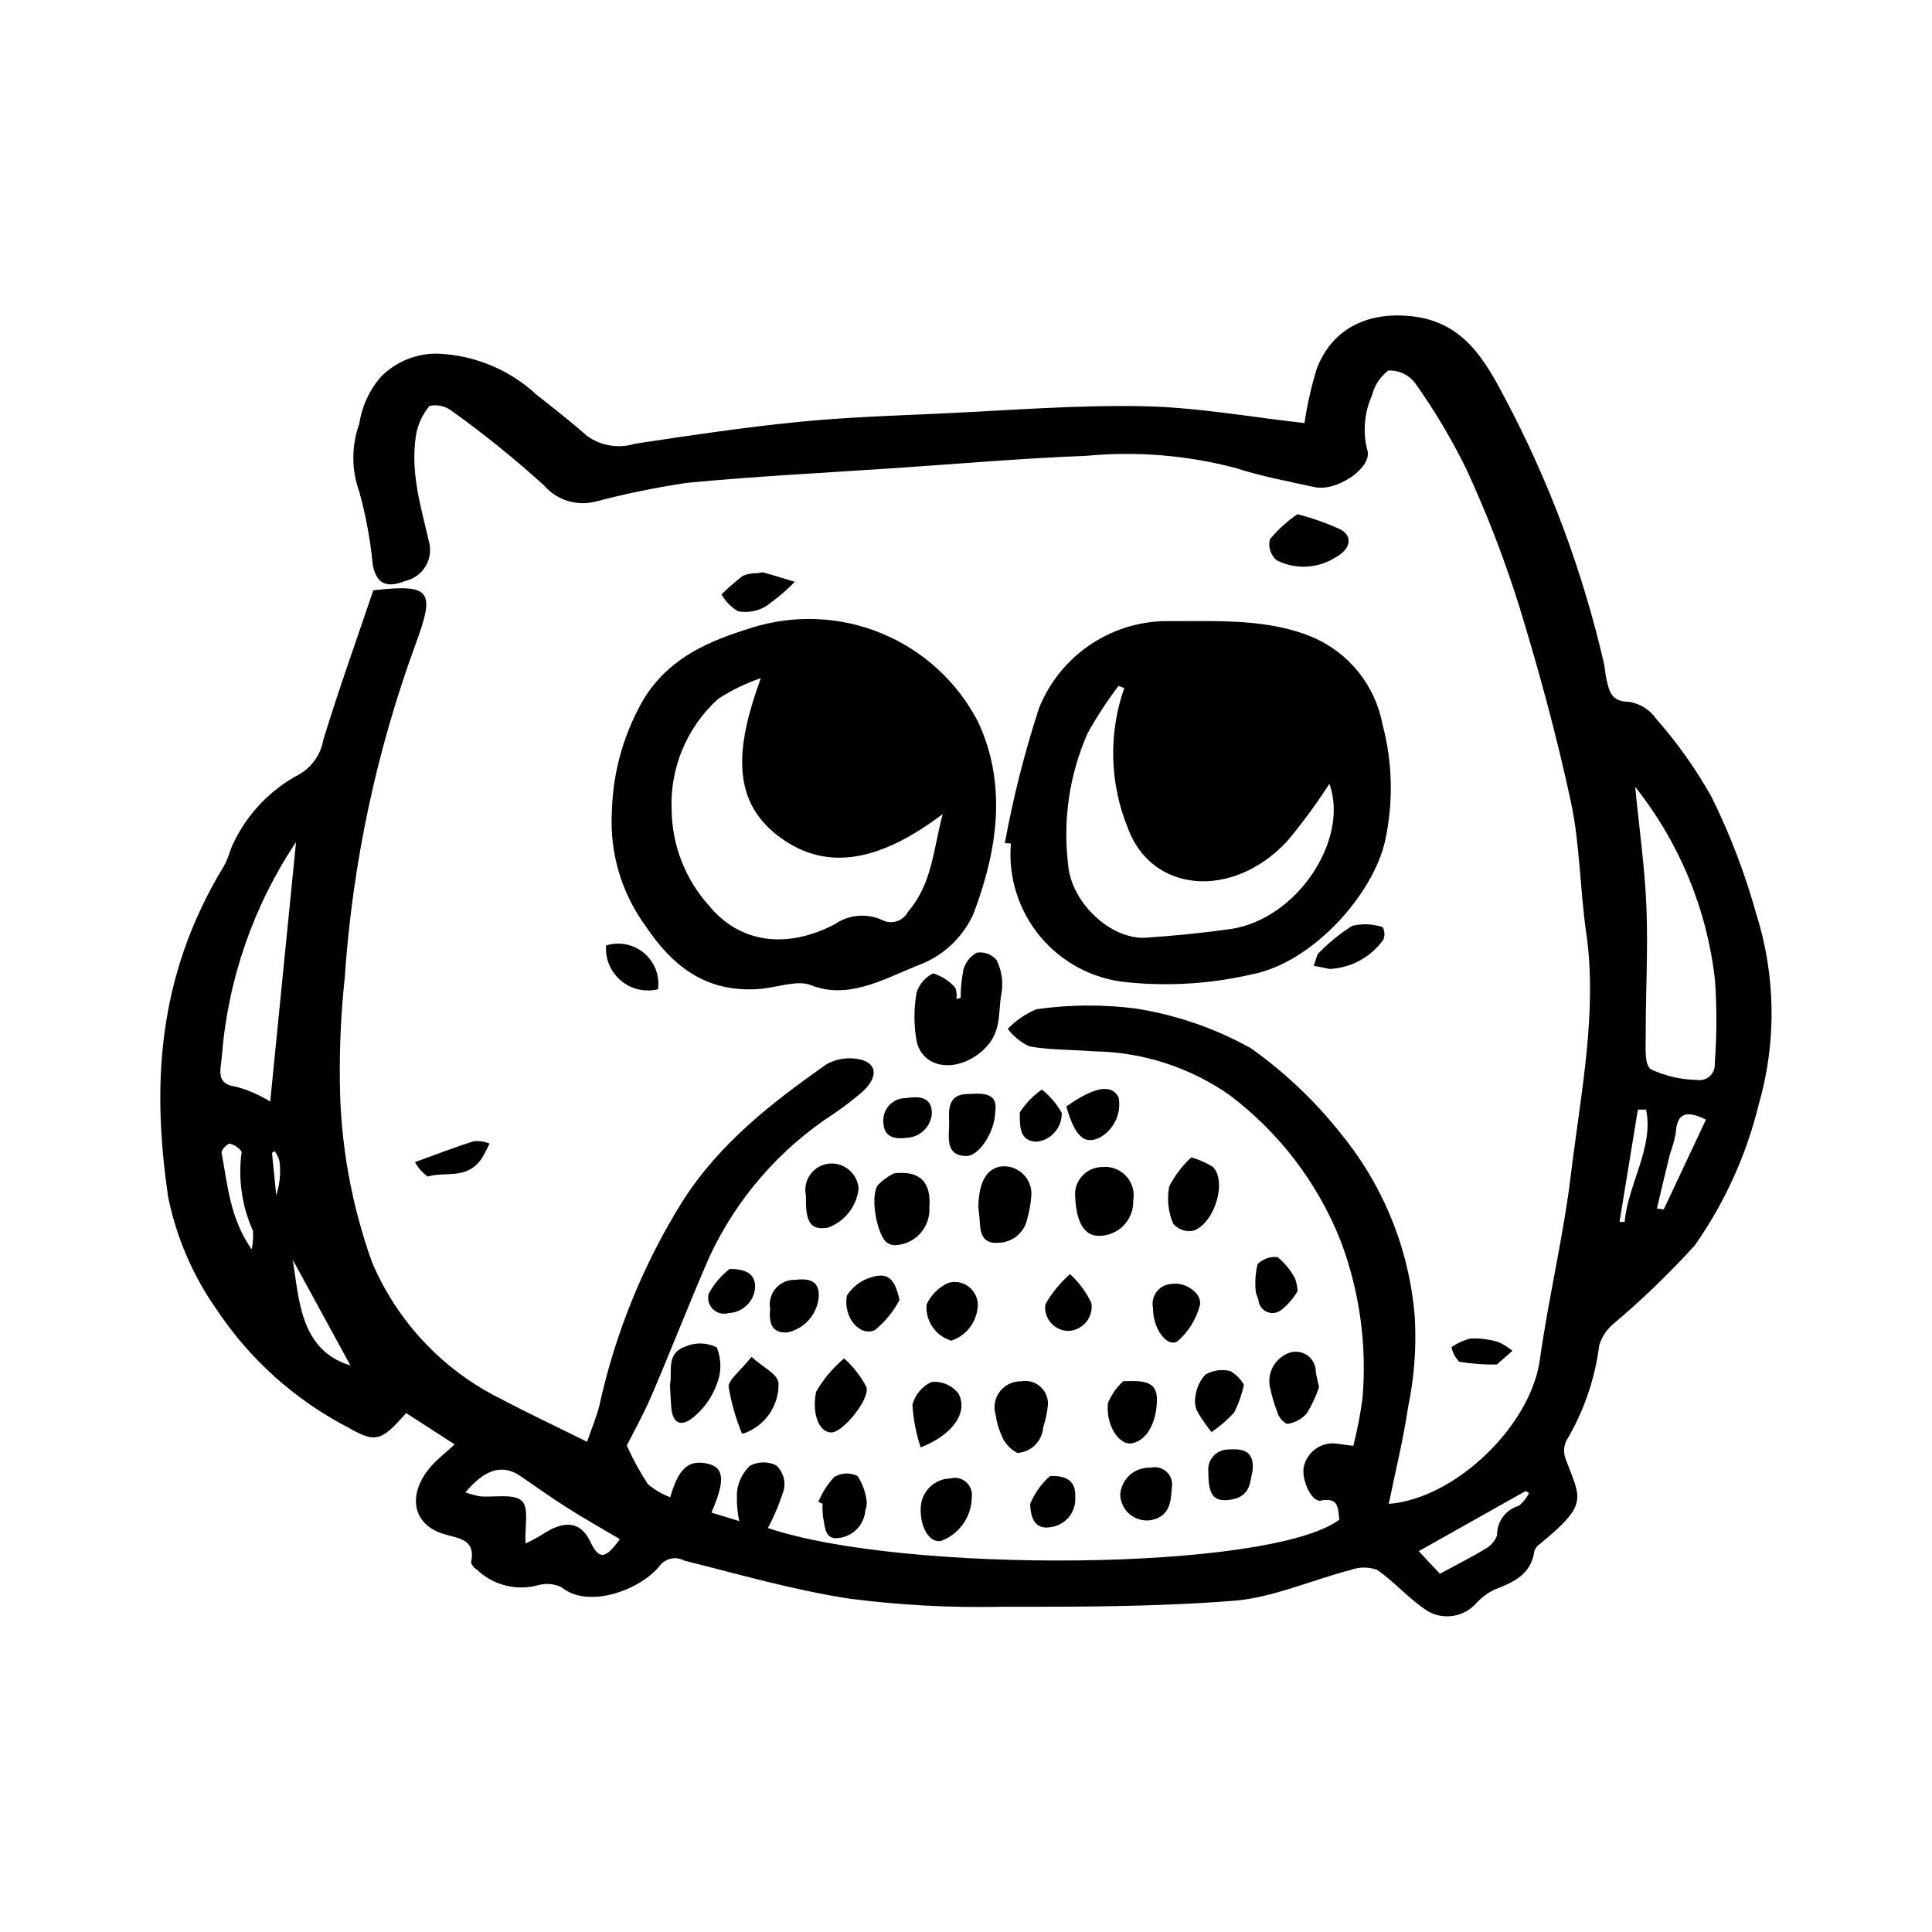
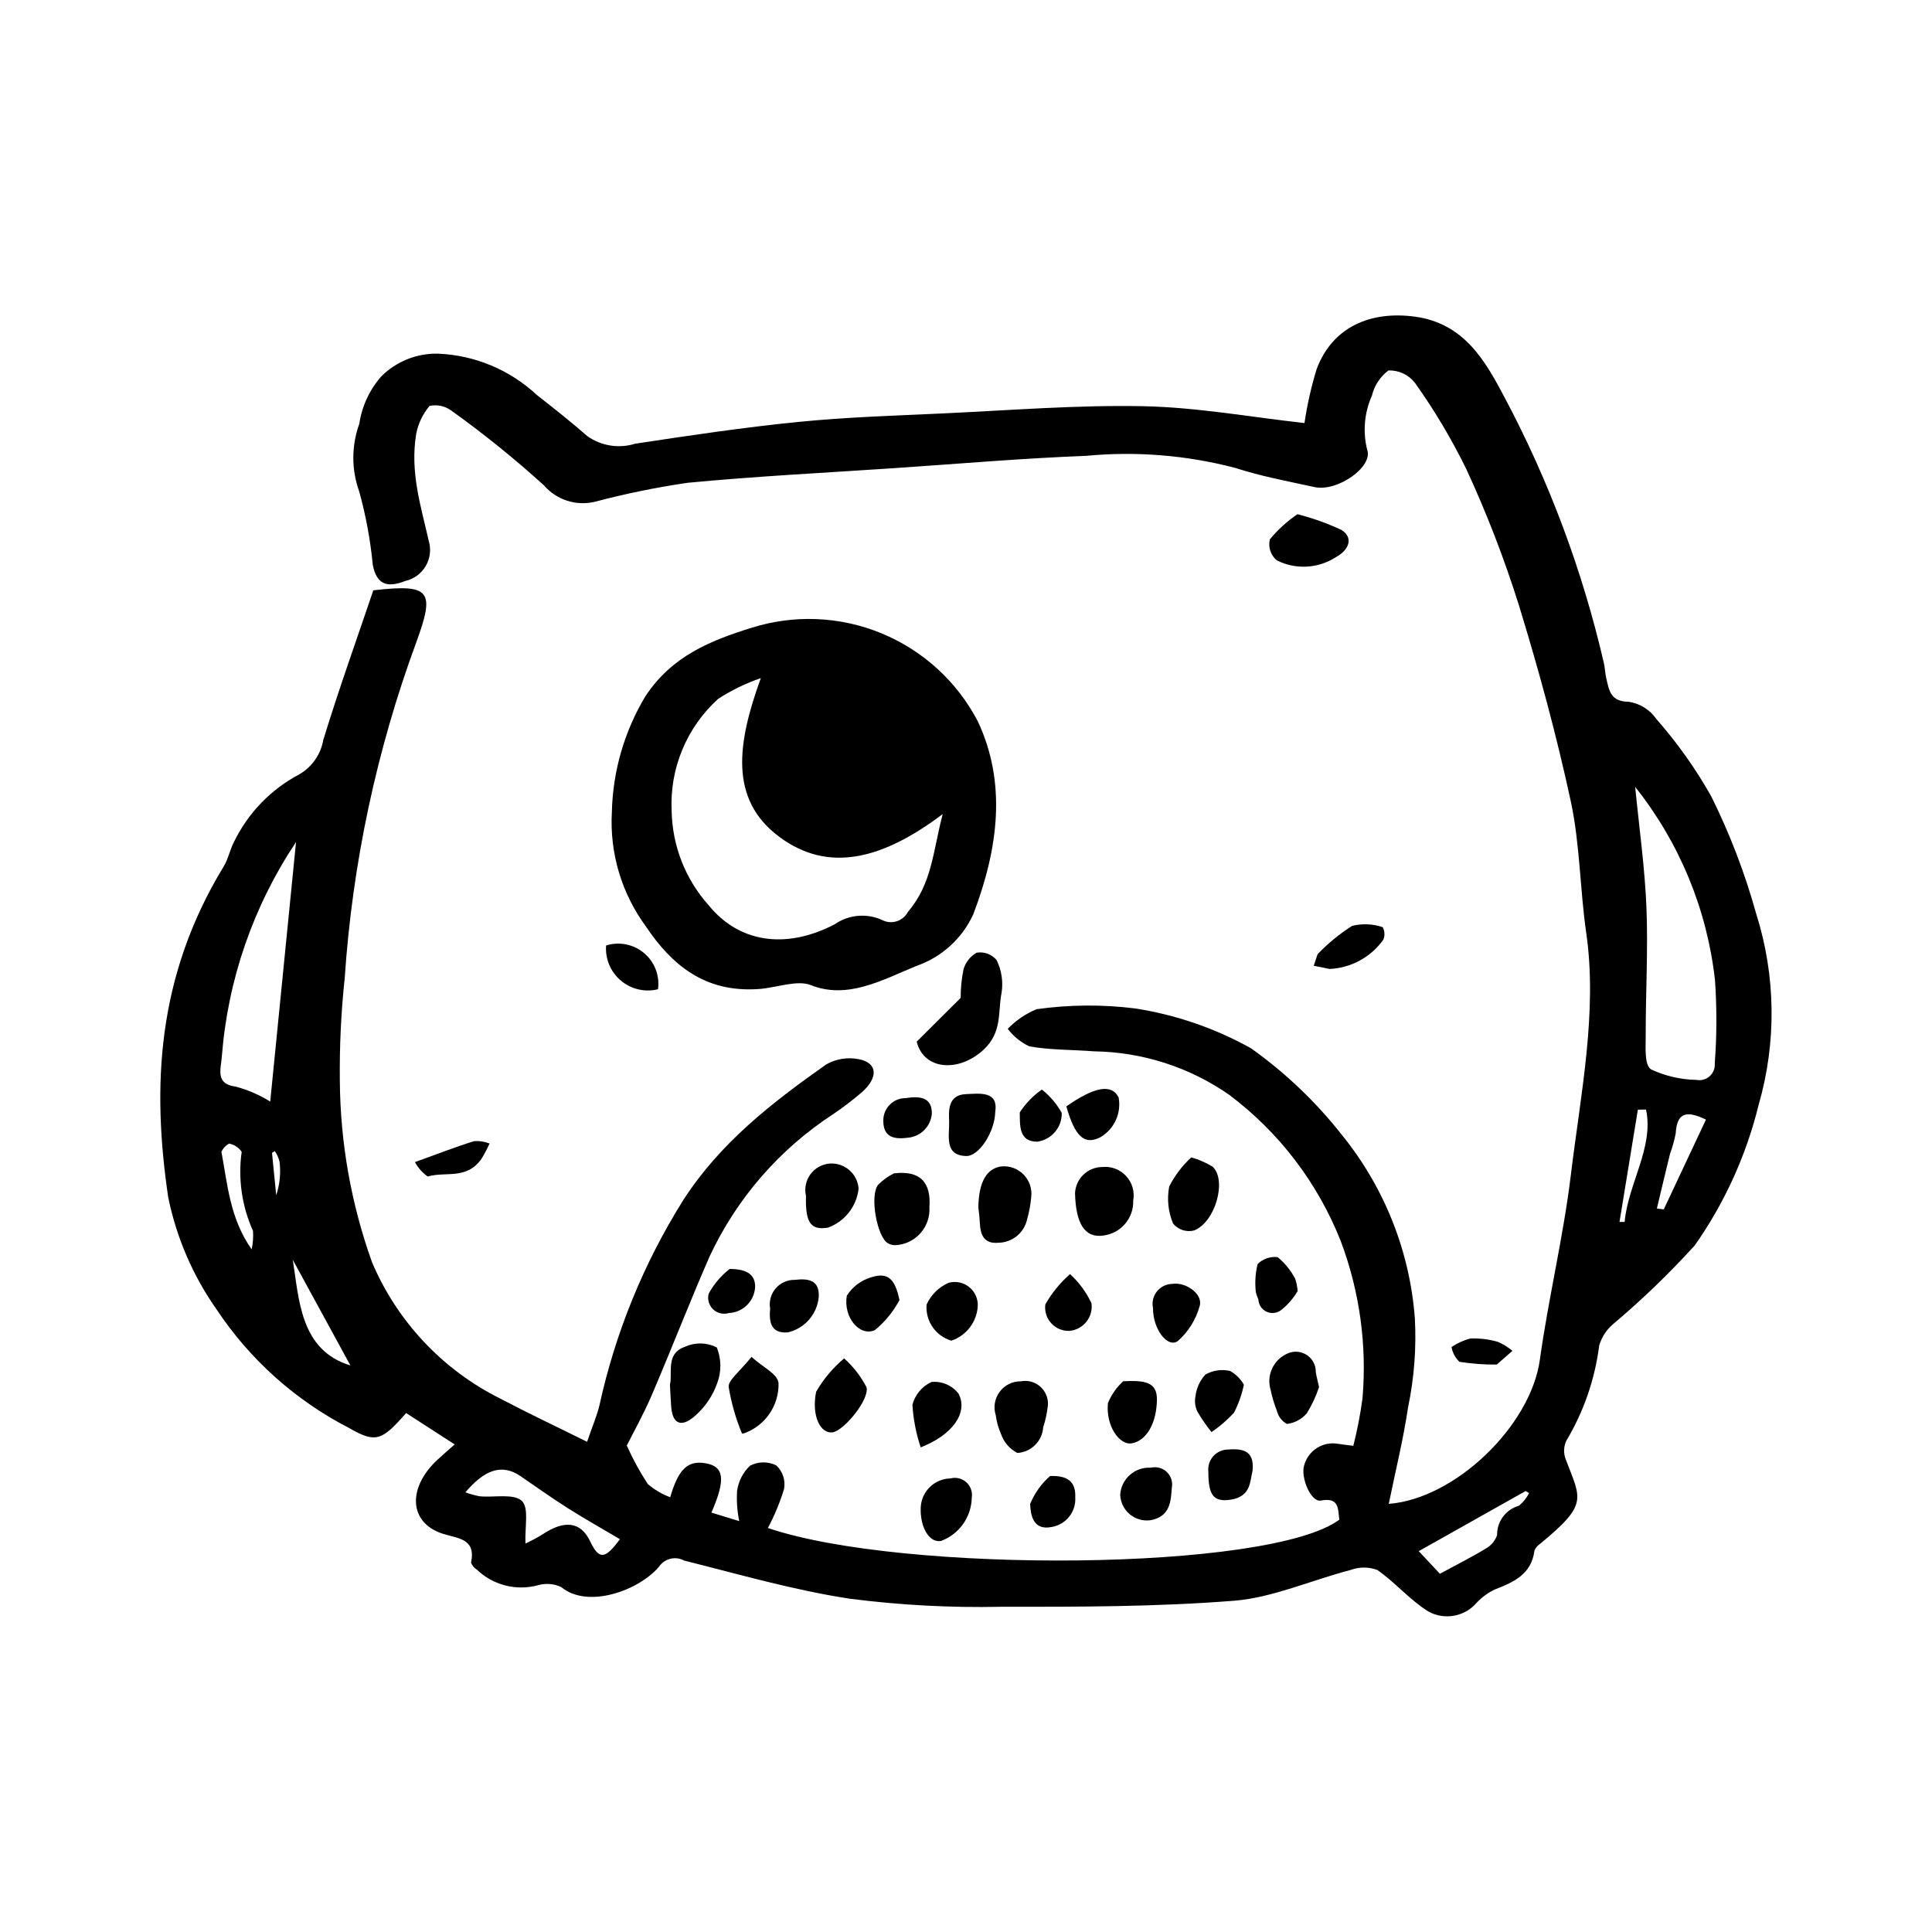
<svg xmlns="http://www.w3.org/2000/svg" fill="#000000" width="800px" height="800px" version="1.1" viewBox="144 144 512 512">
  <g>
    <path d="m489.7 256.11c0.715-4.848 1.793-9.633 3.231-14.316 4.289-11.391 14.555-15.422 26.008-13.879 13.145 1.77 18.699 11.762 23.902 21.617 11.742 22.133 20.543 45.707 26.184 70.117 0.312 1.352 0.348 2.809 0.664 4.156 0.746 3.168 1.117 6.148 5.914 6.164 2.981 0.449 5.641 2.106 7.352 4.582 5.555 6.316 10.434 13.191 14.559 20.523 4.934 9.945 8.914 20.336 11.883 31.035 5.223 16.465 5.449 34.105 0.656 50.699-3.273 13.359-9.016 25.992-16.93 37.242-6.785 7.477-14.066 14.488-21.793 20.984-1.668 1.473-2.887 3.383-3.523 5.512-1.133 8.949-4.109 17.566-8.742 25.309-0.707 1.562-0.746 3.344-0.109 4.934 3.969 10.523 6.086 11.75-6.852 22.367-0.656 0.438-1.168 1.059-1.465 1.789-0.801 6.281-5.496 8.352-10.598 10.324h0.004c-1.77 0.867-3.367 2.047-4.719 3.477-3.199 3.731-8.586 4.684-12.867 2.277-4.91-3.082-8.703-7.664-13.473-10.969-2.262-0.84-4.75-0.844-7.012-0.008-10.312 2.672-20.762 7.359-30.859 8.16-20.762 1.645-41.387 1.617-61.953 1.605l0.004 0.004c-13.332 0.277-26.66-0.434-39.883-2.129-15.008-2.277-29.398-6.484-43.953-10.109-2.309-1.273-5.211-0.57-6.68 1.617-5.328 6.293-18.879 11.25-25.938 5.383v0.004c-1.898-0.891-4.055-1.066-6.074-0.496-5.758 1.586-11.926 0.031-16.242-4.094-0.715-0.434-1.266-1.09-1.566-1.871 1.363-6.492-3.523-6.356-7.609-7.703-8.848-2.922-9.309-12.086-1.336-19.523 1.305-1.215 2.664-2.375 4.613-4.106l-12.875-8.316c-6.375 7.277-8 8.078-15.07 3.984-14.223-7.309-26.336-18.145-35.176-31.473-6.273-8.918-10.633-19.039-12.805-29.727-4.297-29.121-3.141-58.285 14.691-87.609 1.203-1.98 1.633-4.309 2.672-6.387h0.004c3.715-7.731 9.812-14.059 17.395-18.062 3.352-1.945 5.668-5.273 6.332-9.09 4.106-13.395 8.875-26.699 13.266-39.668 15.176-1.742 16.371 0.094 11.426 13.66-10.562 28.652-16.961 58.668-19.008 89.133-0.969 9.062-1.398 18.172-1.289 27.285 0.125 16.363 3.008 32.59 8.531 47.992 6.652 15.684 18.676 28.484 33.918 36.102 7.312 3.852 14.828 7.391 23.074 11.48 1.41-4.129 2.625-6.918 3.289-9.738 4.203-19.168 11.668-37.473 22.07-54.113 9.781-15.289 23.605-26.008 38.02-36.16 2.578-1.465 5.598-1.965 8.512-1.406 5.086 0.918 5.379 4.828 0.961 8.75-2.422 2.086-4.965 4.031-7.613 5.82-14.234 9.262-25.586 22.332-32.77 37.719-5.336 12.195-10.098 24.555-15.34 36.777-2.191 5.113-4.973 10.07-6.606 13.34l-0.004 0.004c1.586 3.543 3.445 6.953 5.57 10.199 1.758 1.512 3.769 2.695 5.945 3.5 2.148-7.481 4.68-9.777 9.266-9.02 5.004 0.824 5.531 4.172 1.652 13.09l7.363 2.254c-0.531-2.617-0.723-5.293-0.566-7.961 0.34-2.559 1.539-4.926 3.406-6.707 2.18-1.152 4.781-1.188 6.988-0.094 1.703 1.598 2.477 3.953 2.055 6.246-1.09 3.578-2.523 7.043-4.289 10.34 35.637 12.133 133 11.52 151.44-2.199-0.387-2.836 0.023-6.016-4.902-5.062-2.598 0.504-5.391-6.113-4.434-9.277h0.004c1.043-3.992 4.988-6.504 9.047-5.762 1.043 0.172 2.109 0.281 3.988 0.527h0.004c1.051-4.137 1.859-8.328 2.43-12.555 1.215-14.152-0.754-28.398-5.758-41.695-6.09-15.422-16.34-28.855-29.605-38.805-10.512-7.309-22.965-11.309-35.766-11.488-5.715-0.453-11.613-0.328-17.133-1.312-2.266-1.059-4.238-2.652-5.75-4.648 2.16-2.238 4.758-4.008 7.633-5.203 8.672-1.227 17.469-1.293 26.156-0.203 10.781 1.676 21.18 5.254 30.703 10.57 9.125 6.496 17.266 14.273 24.176 23.09 11.199 13.848 17.91 30.785 19.23 48.547 0.414 7.875-0.195 15.773-1.805 23.492-1.262 8.535-3.383 17.098-5.117 25.594 17.602-1.363 37.598-20.637 40.039-38.18 2.262-16.27 6.231-32.617 8.199-48.859 2.609-21.547 7.129-43.352 4.086-64.34-1.664-11.488-1.66-23.547-4.07-34.734-3.812-17.684-8.547-35.062-13.805-52.16v-0.004c-3.848-12.234-8.477-24.211-13.855-35.855-3.922-8.031-8.5-15.723-13.691-22.996-1.684-2.133-4.281-3.336-6.996-3.238-2.191 1.664-3.742 4.035-4.383 6.711-1.992 4.473-2.434 9.477-1.262 14.23 1.75 4.523-7.836 11.301-13.938 9.965-7.055-1.543-14.23-2.871-20.98-5.074-12.906-3.383-26.312-4.469-39.598-3.203-16.895 0.645-33.906 2.125-50.871 3.266-18.234 1.227-36.445 2.133-54.723 3.879-8.242 1.211-16.406 2.879-24.461 5.004-4.977 1.23-10.223-0.441-13.57-4.324-7.844-7.121-16.094-13.773-24.711-19.934-1.637-1.133-3.668-1.539-5.609-1.121-1.797 2.133-3.016 4.688-3.543 7.422-1.664 10.168 1.25 19.141 3.324 28.316 0.676 2.238 0.391 4.652-0.785 6.672-1.18 2.019-3.141 3.457-5.418 3.977-4.941 1.953-7.609 0.828-8.617-4.219l-0.004-0.004c-0.629-6.586-1.832-13.102-3.598-19.48-2.086-5.801-2.078-12.145 0.02-17.941 0.695-4.672 2.727-9.043 5.848-12.59 3.977-3.953 9.391-6.121 14.996-6.004 9.773 0.398 19.082 4.289 26.23 10.969 4.527 3.543 9.047 7.106 13.359 10.891l-0.004-0.004c3.68 2.609 8.367 3.352 12.672 2.012 14.434-2.195 28.883-4.344 43.273-5.777 12.723-1.266 25.383-1.66 38.043-2.242 17.812-0.82 35.762-2.281 53.352-1.922 14.344 0.297 28.246 2.859 42.719 4.461zm87.641 96.434c1.066 10.949 2.562 21.375 2.988 32.023 0.445 11.238-0.227 22.707-0.199 34.043 0.008 3.113-0.383 7.625 1.434 8.801 3.766 1.75 7.859 2.695 12.012 2.773 1.262 0.242 2.566-0.121 3.519-0.984 0.953-0.859 1.445-2.117 1.336-3.398 0.551-7.336 0.57-14.703 0.059-22.043-2.086-18.723-9.414-36.477-21.148-51.215zm-354.89 14.609c-11.312 16.934-18.086 36.492-19.66 56.797-0.258 3.481-1.781 7.336 3.656 8.008 3.234 0.859 6.324 2.199 9.164 3.973zm44.883 172.33c1.246 0.461 2.531 0.812 3.84 1.055 3.809 0.348 8.949-0.793 11.105 1.203 1.98 1.832 0.758 6.984 0.977 11.312l0.004-0.004c1.516-0.707 2.992-1.496 4.422-2.367 5.941-3.981 10.223-3.426 12.703 1.762 2.371 4.961 3.93 4.856 7.894-0.547-4.629-2.742-9.332-5.387-13.867-8.258-4.25-2.691-8.324-5.621-12.473-8.449-5.07-3.465-9.648-1.543-14.605 4.293zm281.89 0.191-0.918-0.531-28.324 15.93 5.609 5.992c4.961-2.688 8.641-4.516 12.148-6.676 1.398-0.777 2.469-2.039 3.008-3.547-0.07-3.606 2.297-6.809 5.766-7.793 1.133-0.922 2.059-2.07 2.711-3.375zm46.871-98.965c-5.465-2.664-7.695-1.578-8.008 3.594h0.004c-0.352 1.852-0.855 3.664-1.508 5.43-1.199 4.84-2.332 9.684-3.492 14.527l1.82 0.246zm-359.24 65.141-15.262-27.988c1.66 10.234 1.859 23.957 15.262 27.988zm-26.164-30.766c0.352-1.605 0.469-3.254 0.355-4.894-2.957-6.559-4-13.82-3-20.945-0.773-1.137-1.965-1.918-3.316-2.18-0.91 0.477-1.633 1.25-2.047 2.191 1.609 8.582 2.227 17.645 8.008 25.828zm369.52-37.043-2.16 0.035-4.867 29.75 1.367-0.004c0.836-9.934 7.824-19.832 5.66-29.781zm-363.38 11.023-0.746 0.449 1.113 11.234c0.969-2.887 1.266-5.957 0.867-8.977-0.254-0.969-0.672-1.883-1.234-2.707z" />
-     <path d="m410.29 367.44c2.215-12.109 5.238-24.055 9.055-35.758 2.797-7.012 7.691-12.988 14.008-17.117 6.32-4.129 13.762-6.207 21.305-5.953 12.664-0.02 25.633-0.562 36.973 4.164 9.746 4.078 16.789 12.785 18.742 23.168 2.684 10.078 2.922 20.652 0.703 30.844-3.121 14.164-19.164 32.297-35.258 35.406-10.863 2.523-22.066 3.242-33.156 2.117-8.941-0.84-17.188-5.176-22.949-12.062-5.758-6.887-8.57-15.77-7.816-24.715zm31.645-41.086-1.527-0.594h0.004c-3.023 4.004-5.766 8.215-8.207 12.602-4.785 10.887-6.562 22.855-5.152 34.664 0.789 10.297 11.473 20.109 20.684 19.473 7.383-0.508 14.801-1.23 22.219-2.273 17.707-2.492 31.688-23.645 26.355-38.531v0.004c-3.422 5.324-7.172 10.43-11.238 15.281-14.57 15.578-36.039 13.59-42.234-3.676-4.777-11.797-5.102-24.934-0.902-36.949z" />
    <path d="m306.15 359.19c0.25-10.82 3.309-21.391 8.883-30.668 7.066-10.715 17.262-14.75 28.051-18.129l-0.004 0.004c11.328-3.598 23.562-3.086 34.547 1.449 10.988 4.535 20.023 12.801 25.516 23.34 7.551 16.125 5.582 33.277-1.238 51.172v-0.004c-2.961 6.418-8.414 11.344-15.094 13.645-9.141 3.773-18.242 8.922-27.961 5.059-3.602-1.434-9.098 0.707-13.715 1.039-14.387 1.035-23.172-6.449-29.961-16.57l0.004-0.004c-6.449-8.75-9.645-19.48-9.027-30.332zm87.672 0.551c-15.918 11.996-30.312 15.785-43.43 5.93-13.246-9.953-10.98-24.828-4.766-41.965-3.965 1.367-7.75 3.207-11.281 5.477-8.387 7.57-12.922 18.512-12.348 29.797 0.18 9.211 3.66 18.055 9.805 24.918 7.852 9.691 20.098 11.93 33.348 5.078 3.715-2.598 8.527-3.035 12.648-1.156 2.473 1.277 5.508 0.316 6.801-2.148 6.434-7.531 6.617-15.992 9.227-25.93z" />
-     <path d="m398.59 408.45c-0.012-2.543 0.242-5.086 0.754-7.578 0.543-1.863 1.789-3.438 3.473-4.394 1.977-0.336 3.977 0.395 5.277 1.918 1.332 2.688 1.801 5.723 1.34 8.688-1.023 5.039 0.254 10.449-4.797 15.121-6.582 6.09-15.859 5.375-17.699-2.156v-0.004c-0.801-4.344-0.801-8.797 0.004-13.141 0.734-2.164 2.297-3.945 4.344-4.957 2.262 0.703 4.285 2.012 5.856 3.785 0.375 0.953 0.484 1.992 0.316 3.004z" />
+     <path d="m398.59 408.45c-0.012-2.543 0.242-5.086 0.754-7.578 0.543-1.863 1.789-3.438 3.473-4.394 1.977-0.336 3.977 0.395 5.277 1.918 1.332 2.688 1.801 5.723 1.34 8.688-1.023 5.039 0.254 10.449-4.797 15.121-6.582 6.09-15.859 5.375-17.699-2.156v-0.004z" />
    <path d="m403.27 463.95c0.105-6.898 2.32-10.379 6.184-10.848 2.172-0.184 4.312 0.621 5.828 2.184 1.52 1.562 2.258 3.727 2.008 5.891-0.176 2.035-0.547 4.047-1.109 6.012-0.801 3.555-3.938 6.098-7.582 6.148-3.793 0.363-4.773-2.027-4.93-5.203-0.086-1.793-0.336-3.547-0.398-4.184z" />
    <path d="m380.91 454.95c7.031-0.848 9.887 2.492 9.391 9.016h0.004c0.148 2.523-0.723 5.008-2.414 6.887-1.691 1.883-4.066 3.012-6.594 3.133-0.68 0.016-1.348-0.148-1.941-0.484-2.871-1.496-4.984-12.594-2.637-15.527l0.004 0.004c1.215-1.238 2.629-2.266 4.188-3.027z" />
    <path d="m444.31 462.17c0.16 4.648-3.242 8.656-7.856 9.254-5.035 0.773-7.363-3.269-7.559-11.172l-0.004-0.004c0.16-3.867 3.32-6.934 7.191-6.977 2.375-0.25 4.727 0.633 6.348 2.387 1.617 1.75 2.316 4.164 1.879 6.512z" />
    <path d="m321.54 510.95c0.059-0.367 0.152-0.738 0.172-1.098 0.203-3.332-0.738-7.402 3.875-8.977v-0.004c2.68-1.188 5.75-1.113 8.367 0.203 1.227 3.023 1.27 6.398 0.121 9.453-1.102 3.148-2.957 5.984-5.402 8.254-3.914 3.723-6.422 2.797-6.797-1.961-0.152-1.945-0.223-3.914-0.336-5.871z" />
    <path d="m414.55 510.06c1.816-0.348 3.691 0.156 5.09 1.367 1.395 1.211 2.164 2.996 2.078 4.84-0.207 2.047-0.633 4.066-1.266 6.023-0.266 3.648-3.188 6.535-6.84 6.758-2.047-1.051-3.602-2.859-4.336-5.039-0.699-1.578-1.168-3.25-1.391-4.965-0.676-2.109-0.293-4.418 1.031-6.199 1.32-1.781 3.418-2.82 5.633-2.785z" />
    <path d="m487.84 280.27c3.969 1.016 7.836 2.391 11.551 4.109 3.203 1.871 2.438 5.172-1.32 7.246v-0.004c-4.703 3.066-10.68 3.402-15.699 0.879-1.637-1.352-2.352-3.527-1.836-5.59 2.109-2.547 4.57-4.781 7.305-6.641z" />
    <path d="m459.7 450.72c1.992 0.559 3.894 1.391 5.66 2.465 3.828 3.566 0.734 14.695-4.914 16.898-2.047 0.52-4.215-0.188-5.562-1.82-1.309-3.102-1.668-6.527-1.031-9.836 1.473-2.894 3.457-5.508 5.848-7.707z" />
    <path d="m493.56 511.58c-0.801 2.441-1.891 4.777-3.242 6.961-1.344 1.566-3.231 2.57-5.281 2.82-1.34-0.742-2.305-2.012-2.66-3.504-0.691-1.758-1.234-3.574-1.625-5.422-1.238-3.941 0.727-8.18 4.535-9.777 1.656-0.723 3.57-0.551 5.07 0.457 1.504 1.008 2.387 2.711 2.34 4.519 0.152 1.035 0.438 2.023 0.863 3.945z" />
    <path d="m343.16 503.59c3.184 2.898 6.777 4.387 7.16 6.887v-0.004c0.18 5.977-3.523 11.379-9.156 13.375-0.176 0.047-0.355 0.062-0.535 0.043-1.652-3.977-2.836-8.133-3.531-12.383-0.133-1.738 3.191-4.316 6.062-7.918z" />
    <path d="m357.59 460.91c-0.461-2-0.016-4.106 1.207-5.75 1.227-1.648 3.117-2.676 5.164-2.812 3.918-0.223 7.289 2.734 7.578 6.648-0.516 4.711-3.664 8.723-8.117 10.344-4.559 0.727-6.016-1.242-5.832-8.43z" />
    <path d="m395.87 535.8c1.48-0.398 3.062-0.02 4.207 1.004 1.141 1.023 1.688 2.559 1.453 4.074-0.094 5.144-3.328 9.703-8.148 11.492-3.106 0.555-5.625-3.641-5.375-8.957v0.004c0.219-4.207 3.648-7.531 7.863-7.617z" />
    <path d="m367.71 503.99c2.418 2.168 4.426 4.754 5.926 7.637 0.832 3.234-5.969 11.531-9.004 11.961-3.125 0.445-5.656-4.262-4.352-10.75 1.938-3.363 4.453-6.359 7.43-8.848z" />
-     <path d="m360.89 542c0.988-2.422 2.402-4.644 4.176-6.566 1.879-1.152 4.219-1.258 6.199-0.281 1.355 2.086 2.195 4.465 2.445 6.941-0.012 0.738-0.141 1.473-0.387 2.168-0.273 3.637-2.977 6.621-6.566 7.254-4.258 0.863-4.047-2.738-4.617-5.348h-0.004c-0.152-1.203-0.199-2.418-0.141-3.629z" />
    <path d="m387.99 527.57c-1.219-3.656-1.957-7.457-2.191-11.309 0.707-2.656 2.559-4.863 5.051-6.023 2.781-0.277 5.504 0.91 7.199 3.133 2.559 5.008-1.602 10.902-10.059 14.199z" />
    <path d="m441.68 510.04c5.629-0.246 9 0.105 8.918 4.969-0.105 6.133-2.746 10.781-6.629 11.484-3.293 0.594-6.953-4.606-6.359-10.637h-0.004c0.902-2.223 2.293-4.211 4.074-5.816z" />
    <path d="m407.75 438.66c-0.121 5.383-4.332 11.762-7.676 11.695-6-0.113-4.41-5.586-4.543-9.23-0.09-2.473-0.469-6.949 4.383-7.164 3.719-0.16 8.699-0.918 7.836 4.699z" />
    <path d="m473.64 510.95c-0.527 2.582-1.41 5.082-2.613 7.426-1.785 1.938-3.785 3.664-5.969 5.141-1.363-1.703-2.606-3.504-3.711-5.387-0.637-1.281-0.82-2.742-0.527-4.144 0.254-2.129 1.168-4.121 2.609-5.703 1.996-1.145 4.348-1.484 6.586-0.957 1.512 0.863 2.762 2.117 3.625 3.625z" />
    <path d="m403.11 490.23c-0.281 4.16-3.043 7.734-6.992 9.059-4.18-1.23-6.922-5.231-6.562-9.574 1.172-2.59 3.269-4.652 5.879-5.777 1.902-0.508 3.934-0.07 5.453 1.18 1.523 1.246 2.348 3.152 2.223 5.113z" />
    <path d="m448.96 532.96c1.512-0.375 3.117 0.051 4.246 1.125 1.133 1.074 1.637 2.652 1.34 4.188-0.27 3.176-0.219 7.731-5.793 8.621-1.965 0.23-3.941-0.375-5.441-1.668-1.5-1.293-2.387-3.16-2.445-5.141 0.285-4.191 3.894-7.371 8.094-7.125z" />
    <path d="m382.37 488.53c-1.621 3.055-3.832 5.762-6.504 7.957-4.016 1.844-8.438-3.363-7.449-9.117v-0.004c1.52-2.406 3.883-4.164 6.629-4.922 4.375-1.352 6.188 0.641 7.324 6.086z" />
-     <path d="m344.72 295.94c0.531-0.172 1.09-0.25 1.652-0.223 2.773 0.777 5.508 1.641 8.254 2.477-2.371 2.43-4.973 4.621-7.762 6.551-2.211 1.258-4.789 1.703-7.289 1.254-1.816-1.094-3.32-2.637-4.367-4.477 1.785-1.77 3.684-3.418 5.684-4.941 1.215-0.484 2.519-0.715 3.828-0.68z" />
    <path d="m449.56 490.67c-0.336-1.547 0.039-3.16 1.016-4.406 0.98-1.242 2.465-1.984 4.051-2.016 3.574-0.605 8.324 2.707 7.281 5.926-0.992 3.562-2.992 6.762-5.762 9.211-2.727 1.961-6.637-3.172-6.586-8.715z" />
    <path d="m348.09 490.8c-0.336-1.914 0.203-3.879 1.469-5.356 1.266-1.477 3.125-2.309 5.07-2.269 3.801-0.449 6.582 0.172 6.348 4.547v-0.004c-0.426 4.57-3.731 8.352-8.203 9.379-4.449 0.344-5.012-2.684-4.684-6.297z" />
    <path d="m487.88 486.14c-1.125 1.949-2.613 3.664-4.383 5.051-1.105 0.848-2.594 1.012-3.859 0.422-1.262-0.59-2.094-1.836-2.152-3.231-0.277-0.617-0.504-1.262-0.672-1.918-0.293-2.5-0.133-5.031 0.469-7.477 1.398-1.387 3.352-2.062 5.309-1.836 1.906 1.574 3.484 3.516 4.633 5.707 0.363 1.059 0.586 2.164 0.656 3.281z" />
    <path d="m426.59 437.2c7.523-5.25 12.016-6.019 13.855-2.375 0.781 4.188-1.16 8.418-4.844 10.559-4.207 2.148-6.734-0.148-9.012-8.184z" />
    <path d="m475.93 533.84c-0.699 2.621-0.328 6.777-5.828 7.598-4.535 0.676-5.875-1.227-5.875-7.402l0.004 0.004c-0.172-1.457 0.27-2.918 1.219-4.039 0.949-1.117 2.32-1.789 3.785-1.859 3.266-0.195 7.383-0.32 6.695 5.699z" />
    <path d="m493.17 396.88c2.738-2.863 5.812-5.383 9.152-7.512 2.684-0.664 5.5-0.543 8.117 0.348 0.539 1.02 0.602 2.223 0.172 3.289-3.301 4.656-8.566 7.527-14.27 7.777-1.383-0.309-2.789-0.562-4.188-0.84z" />
    <path d="m318.38 406.16c-3.457 0.855-7.113 0.004-9.84-2.289-2.723-2.293-4.184-5.758-3.922-9.309 3.477-1.098 7.277-0.336 10.07 2.016 2.789 2.348 4.184 5.965 3.691 9.582z" />
    <path d="m427.57 481.65c2.379 2.18 4.312 4.805 5.684 7.727 0.242 1.754-0.246 3.531-1.355 4.914-1.105 1.383-2.731 2.254-4.492 2.406-1.828 0.066-3.594-0.676-4.824-2.027-1.23-1.355-1.801-3.184-1.559-4.996 1.719-3.019 3.934-5.734 6.547-8.023z" />
    <path d="m422.28 535.16c5.527-0.234 6.809 2.332 6.676 5.656 0.238 3.824-2.453 7.211-6.231 7.848-5.117 1.043-5.609-3.469-5.727-6.102 1.172-2.84 2.977-5.371 5.281-7.402z" />
    <path d="m384.53 445.51c-4.32 0.59-6.465-0.66-6.445-4.574-0.008-1.574 0.617-3.086 1.734-4.199 1.113-1.113 2.629-1.734 4.203-1.727 3.406-0.52 6.957-0.453 6.93 4.07-0.258 3.438-2.984 6.168-6.422 6.43z" />
    <path d="m337.37 480.29c4.828-0.008 6.902 1.699 6.738 5.004l-0.004 0.004c-0.312 3.644-3.273 6.492-6.926 6.668-1.473 0.457-3.074 0.086-4.191-0.977-1.117-1.062-1.57-2.644-1.184-4.137 1.375-2.551 3.269-4.789 5.566-6.562z" />
    <path d="m420.11 432.75c2.144 1.695 3.934 3.797 5.262 6.184 0.09 3.816-2.695 7.094-6.477 7.625-5.008 0.016-4.582-4.492-4.644-7.75v-0.004c1.535-2.383 3.527-4.441 5.859-6.055z" />
    <path d="m253.97 451.97c6.102-2.203 10.863-4.07 15.68-5.555v-0.004c1.395-0.094 2.793 0.121 4.09 0.637-0.605 1.344-1.293 2.652-2.059 3.918-3.941 5.812-9.527 3.398-14.328 4.824v0.004c-1.406-0.996-2.566-2.305-3.383-3.824z" />
    <path d="m540.66 505.62c-3.32 0.039-6.637-0.203-9.914-0.73-1.082-1.055-1.812-2.422-2.082-3.91 1.508-1.016 3.172-1.777 4.926-2.254 2.465-0.113 4.934 0.18 7.309 0.863 1.418 0.598 2.738 1.406 3.914 2.398z" />
  </g>
</svg>